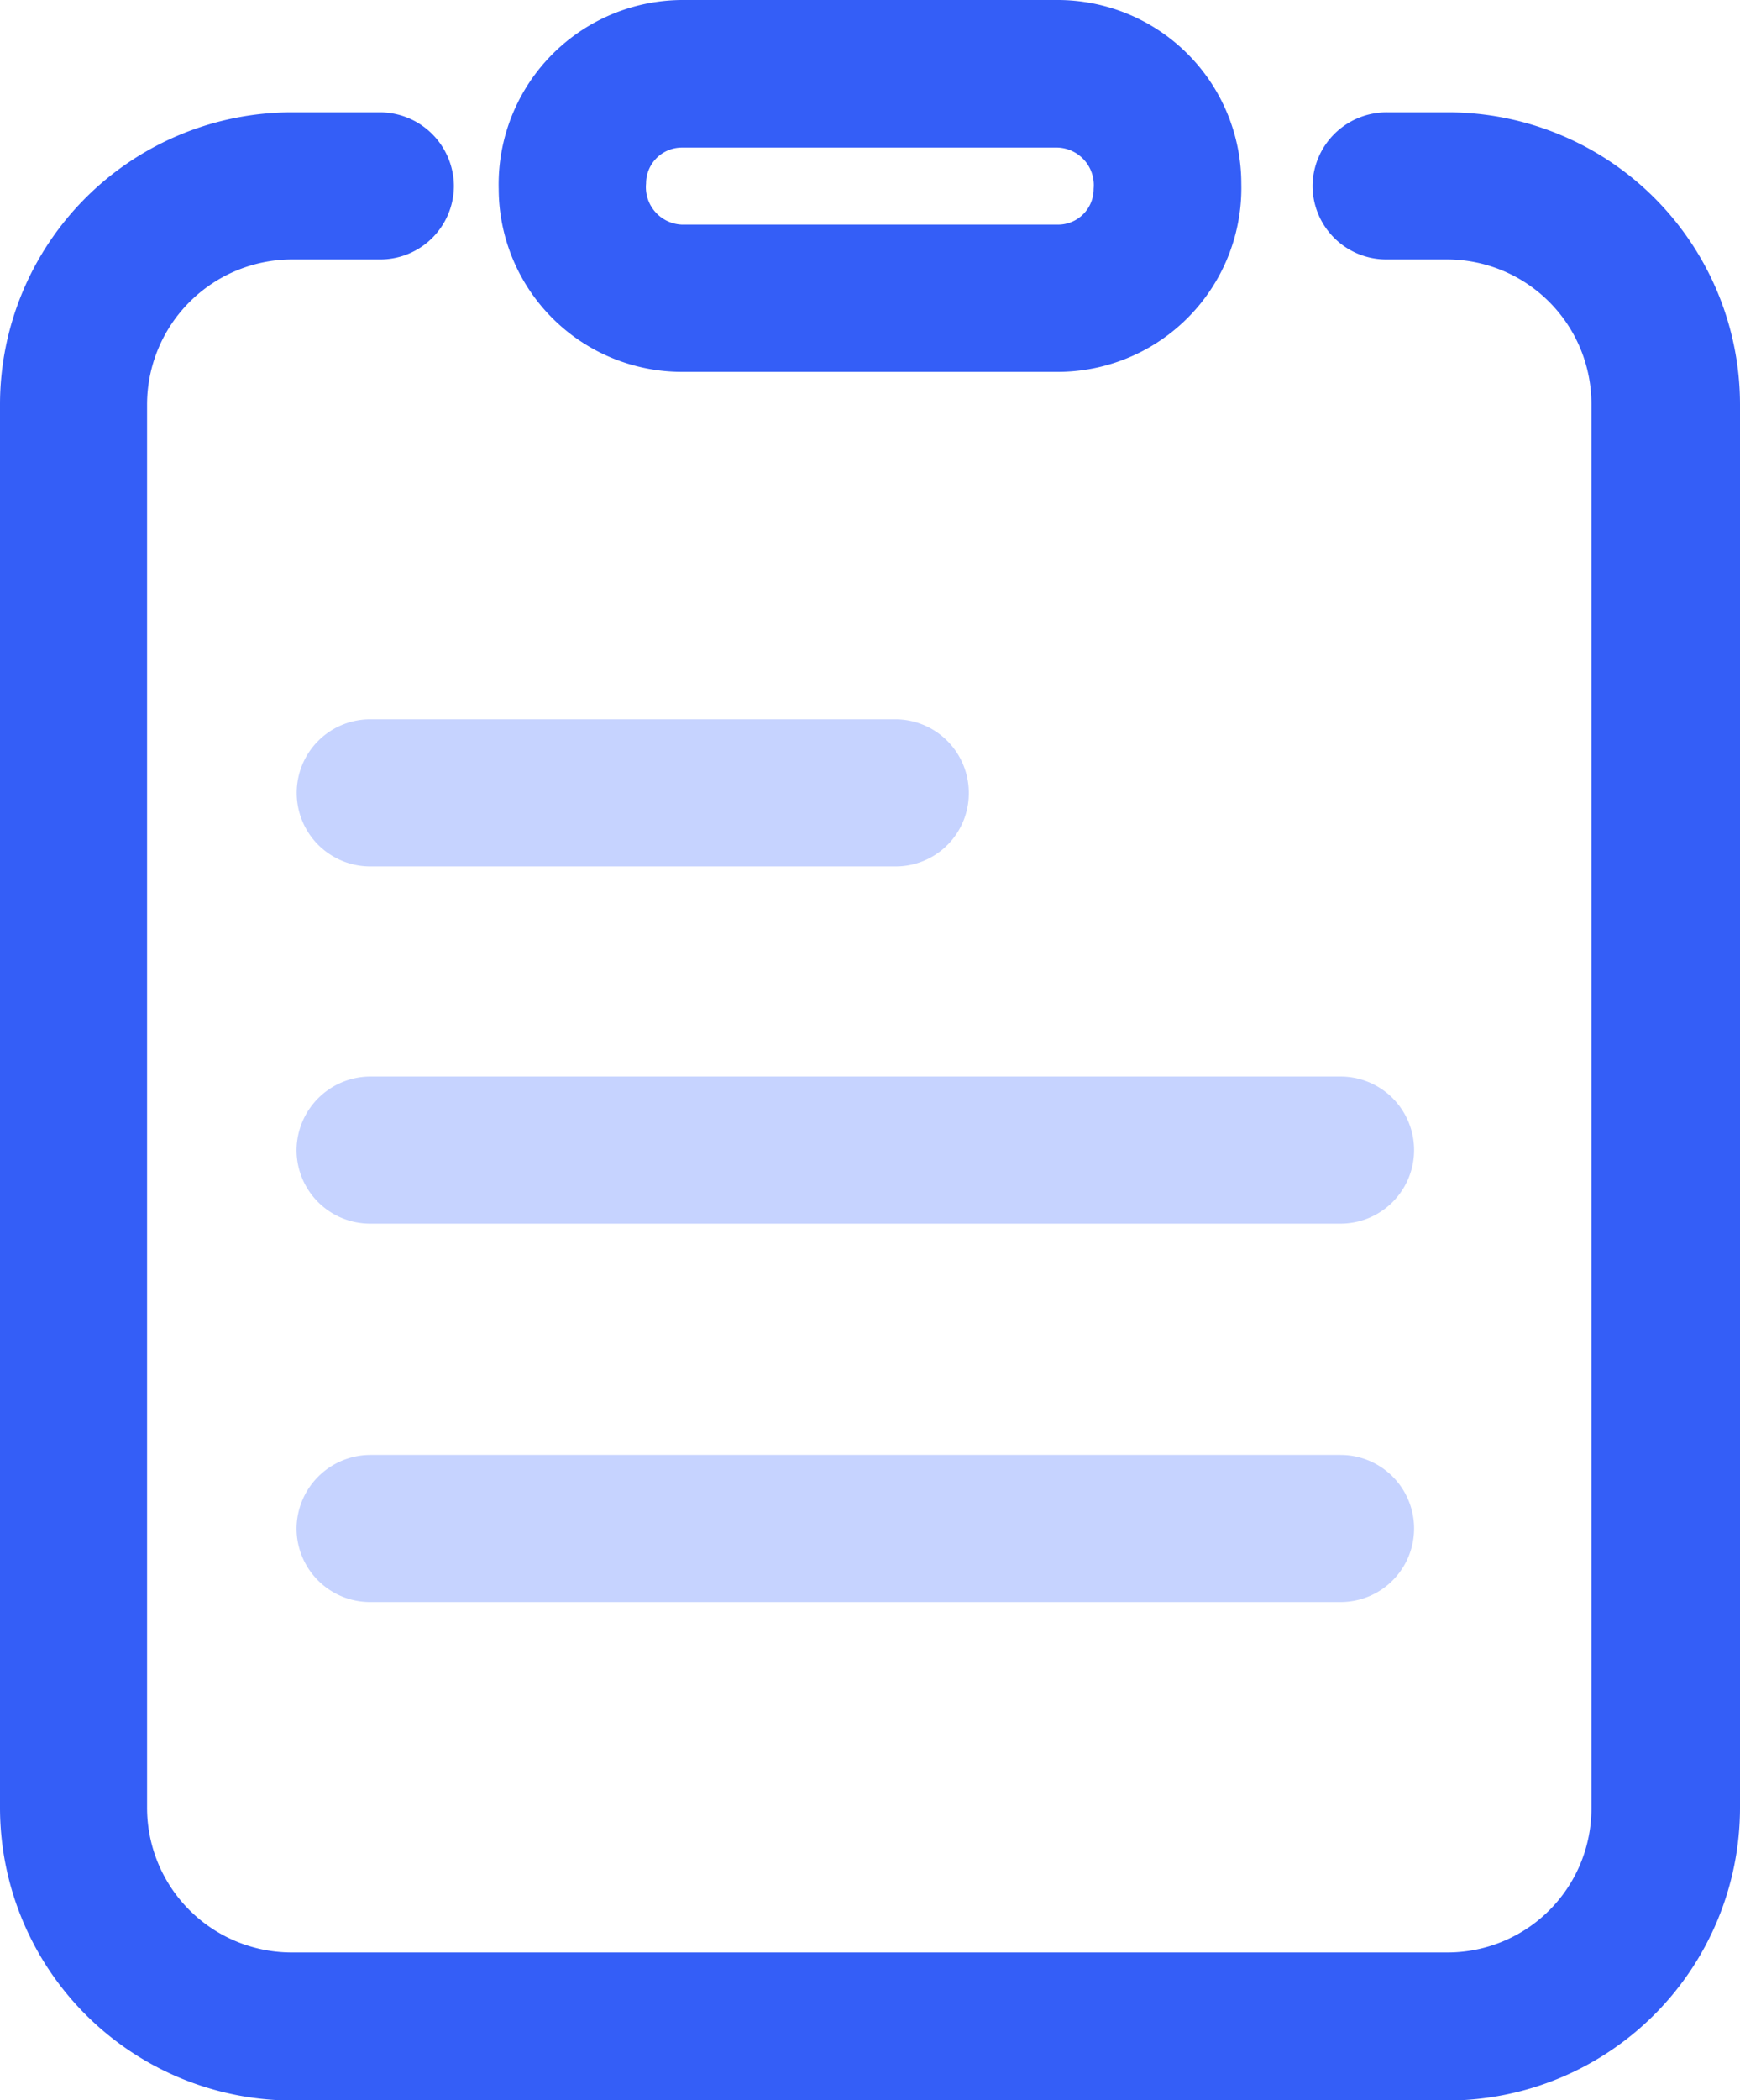
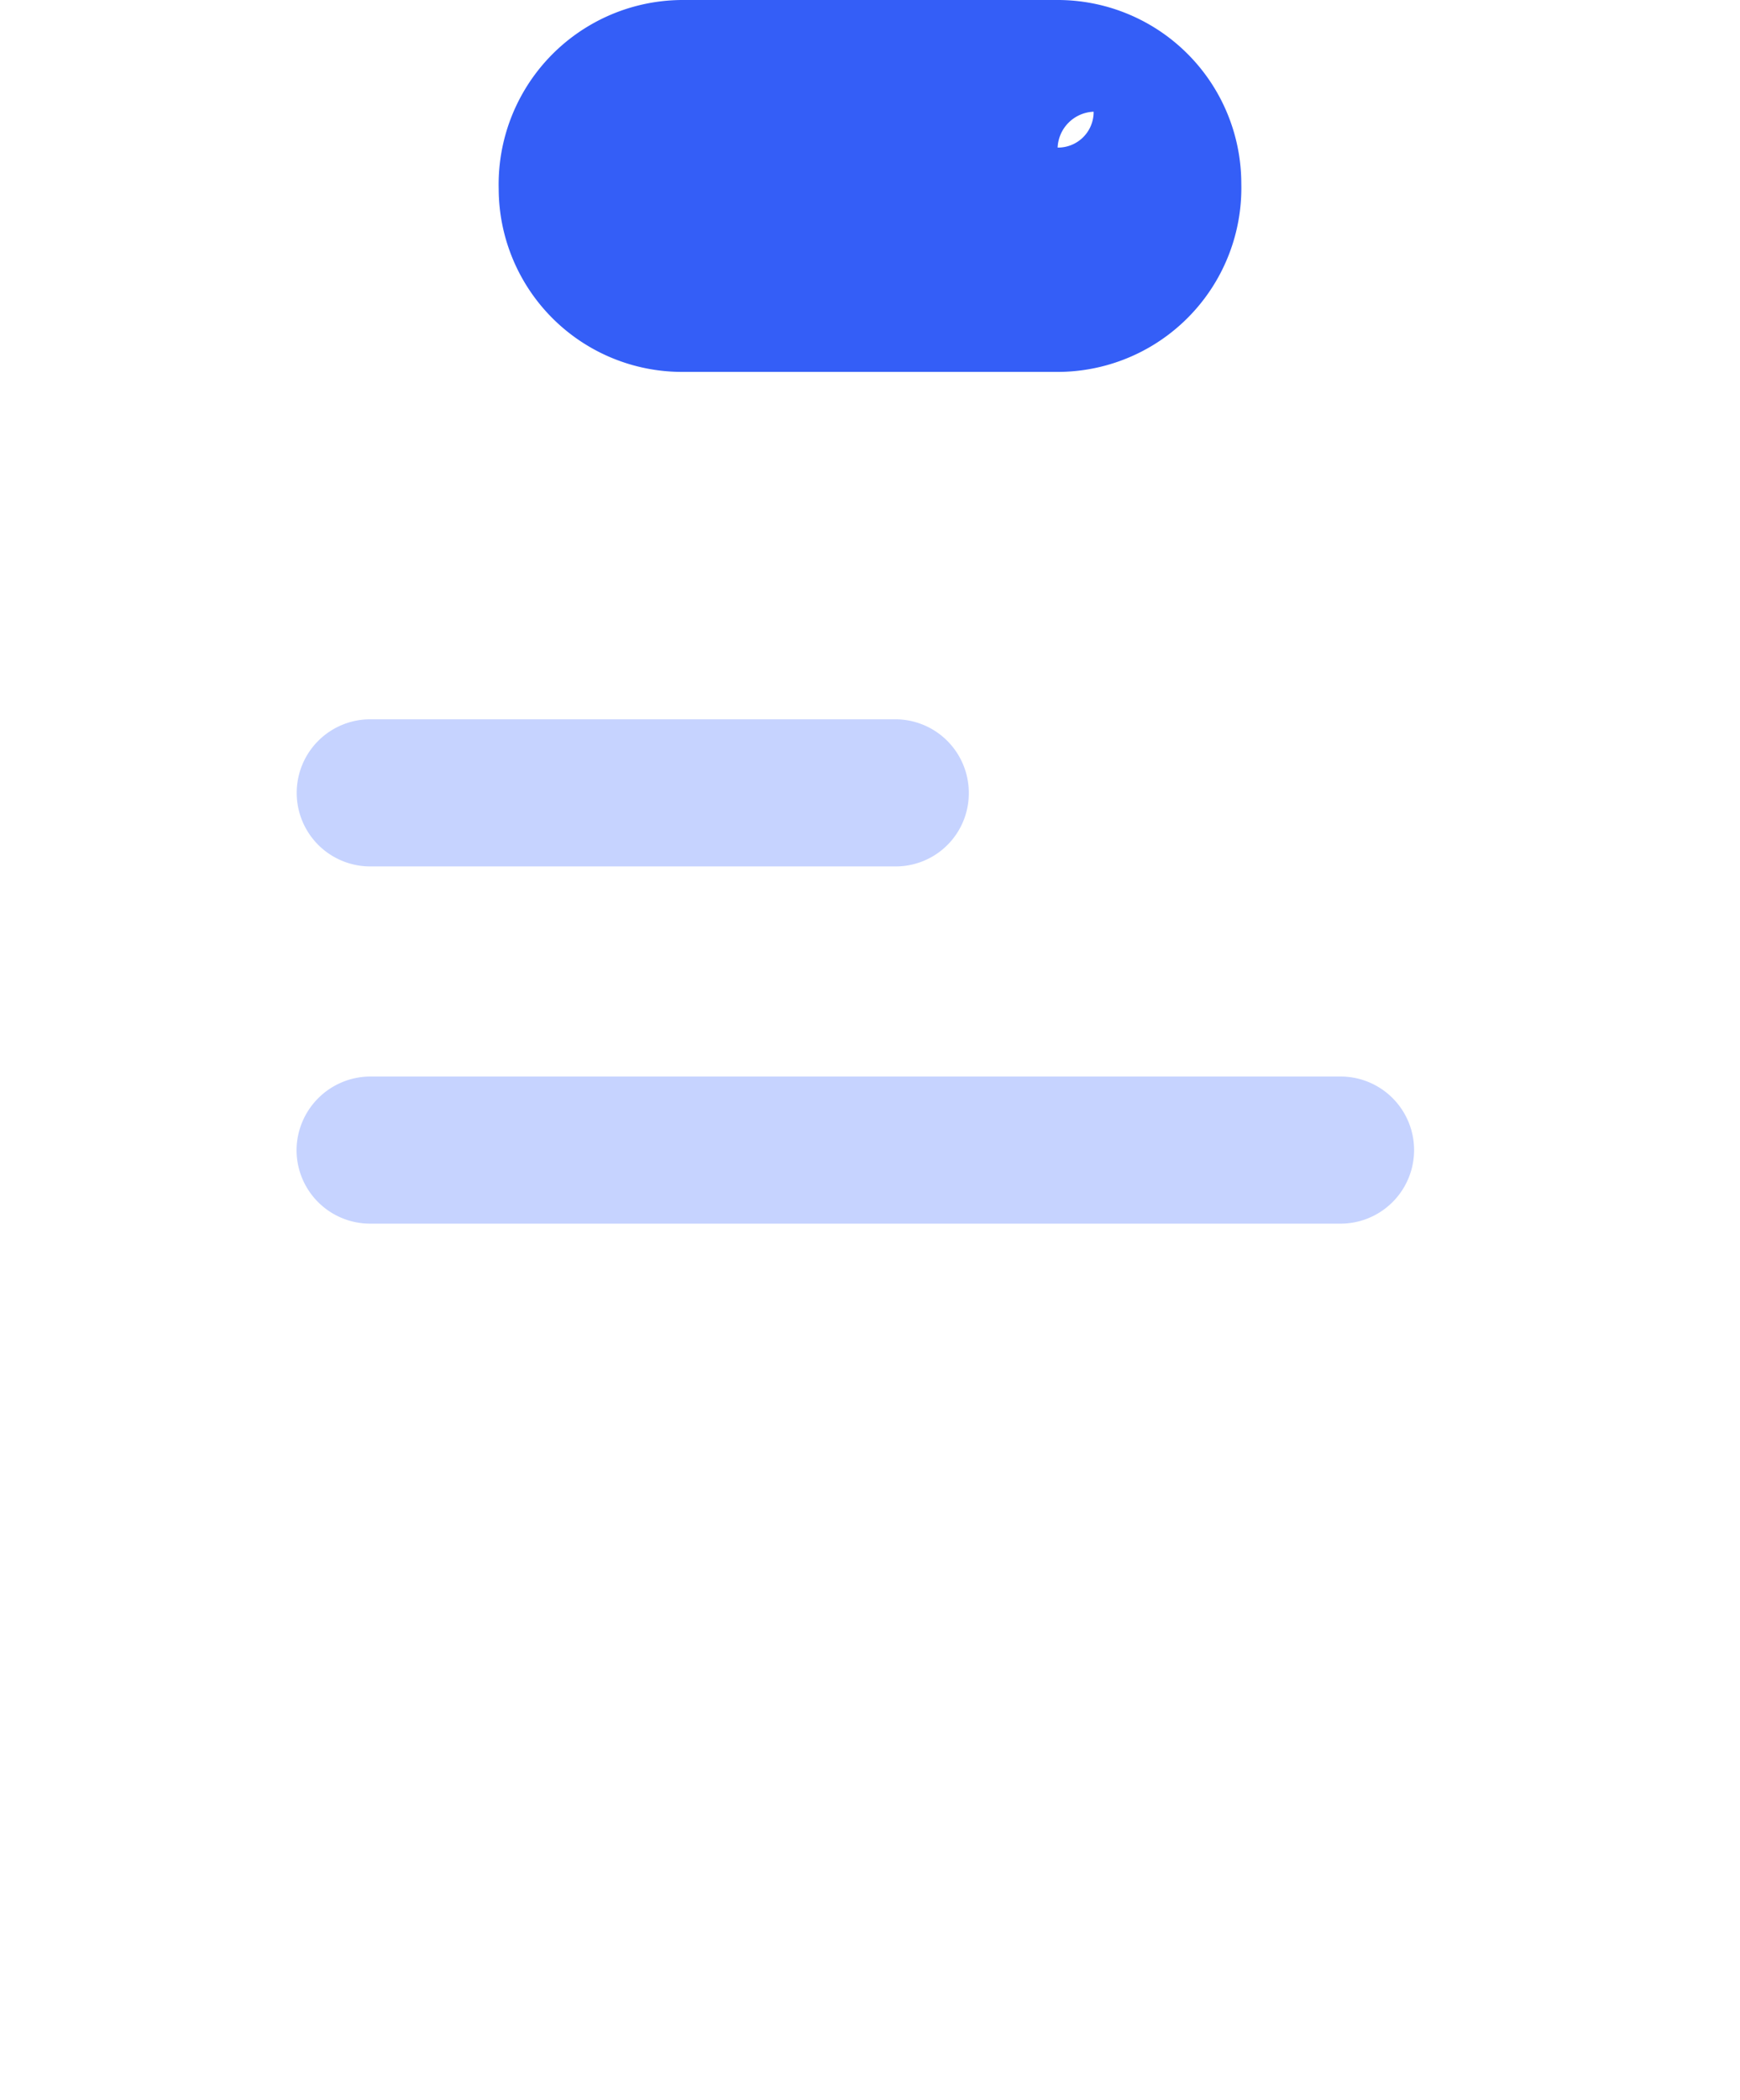
<svg xmlns="http://www.w3.org/2000/svg" id="组_325" data-name="组 325" width="11.5" height="13.875" viewBox="0 0 11.5 13.875">
-   <rect id="路径" width="11.5" height="13.873" fill="none" />
-   <path id="路径-2" data-name="路径" d="M8.675.486a.487.487,0,0,0,.491.486h.4a.955.955,0,0,1,.952.957V11.2a.951.951,0,0,1-.952.957H1.929A.956.956,0,0,1,.972,11.2V1.929A.959.959,0,0,1,1.929.972h.578A.487.487,0,0,0,3,.486.49.49,0,0,0,2.508,0H1.929A1.931,1.931,0,0,0,0,1.929V11.2a1.935,1.935,0,0,0,1.929,1.935H9.57A1.935,1.935,0,0,0,11.5,11.2V1.929A1.931,1.931,0,0,0,9.57,0h-.4A.49.49,0,0,0,8.675.486Z" transform="translate(0 0.742)" fill="#345ef7" />
-   <path id="路径_710" data-name="路径 710" d="M3.7,2.457H1.213A1.212,1.212,0,0,1,0,1.249,1.218,1.218,0,0,1,1.213,0H3.7A1.214,1.214,0,0,1,4.908,1.213,1.215,1.215,0,0,1,3.7,2.457ZM1.211.975a.237.237,0,0,0-.237.237.248.248,0,0,0,.237.272H3.694a.235.235,0,0,0,.238-.237A.248.248,0,0,0,3.694.975Z" transform="translate(3.296 0)" fill="#345ef7" />
+   <path id="路径_710" data-name="路径 710" d="M3.7,2.457H1.213A1.212,1.212,0,0,1,0,1.249,1.218,1.218,0,0,1,1.213,0H3.7A1.214,1.214,0,0,1,4.908,1.213,1.215,1.215,0,0,1,3.7,2.457ZM1.211.975H3.694a.235.235,0,0,0,.238-.237A.248.248,0,0,0,3.694.975Z" transform="translate(3.296 0)" fill="#345ef7" />
  <path id="路径-3" data-name="路径" d="M4.442.486A.486.486,0,0,0,3.956,0H.486a.486.486,0,0,0,0,.972h3.47A.483.483,0,0,0,4.442.486Z" transform="translate(1.961 4.752)" fill="#c6d3ff" />
  <path id="路径-4" data-name="路径" d="M0,.486A.486.486,0,0,0,.486.972H6.9A.486.486,0,0,0,6.9,0H.486A.489.489,0,0,0,0,.486Z" transform="translate(1.96 7.112)" fill="#c6d3ff" />
-   <path id="路径-5" data-name="路径" d="M0,.486A.486.486,0,0,0,.486.972H6.9A.486.486,0,0,0,6.9,0H.486A.489.489,0,0,0,0,.486Z" transform="translate(1.96 9.612)" fill="#c6d3ff" />
</svg>